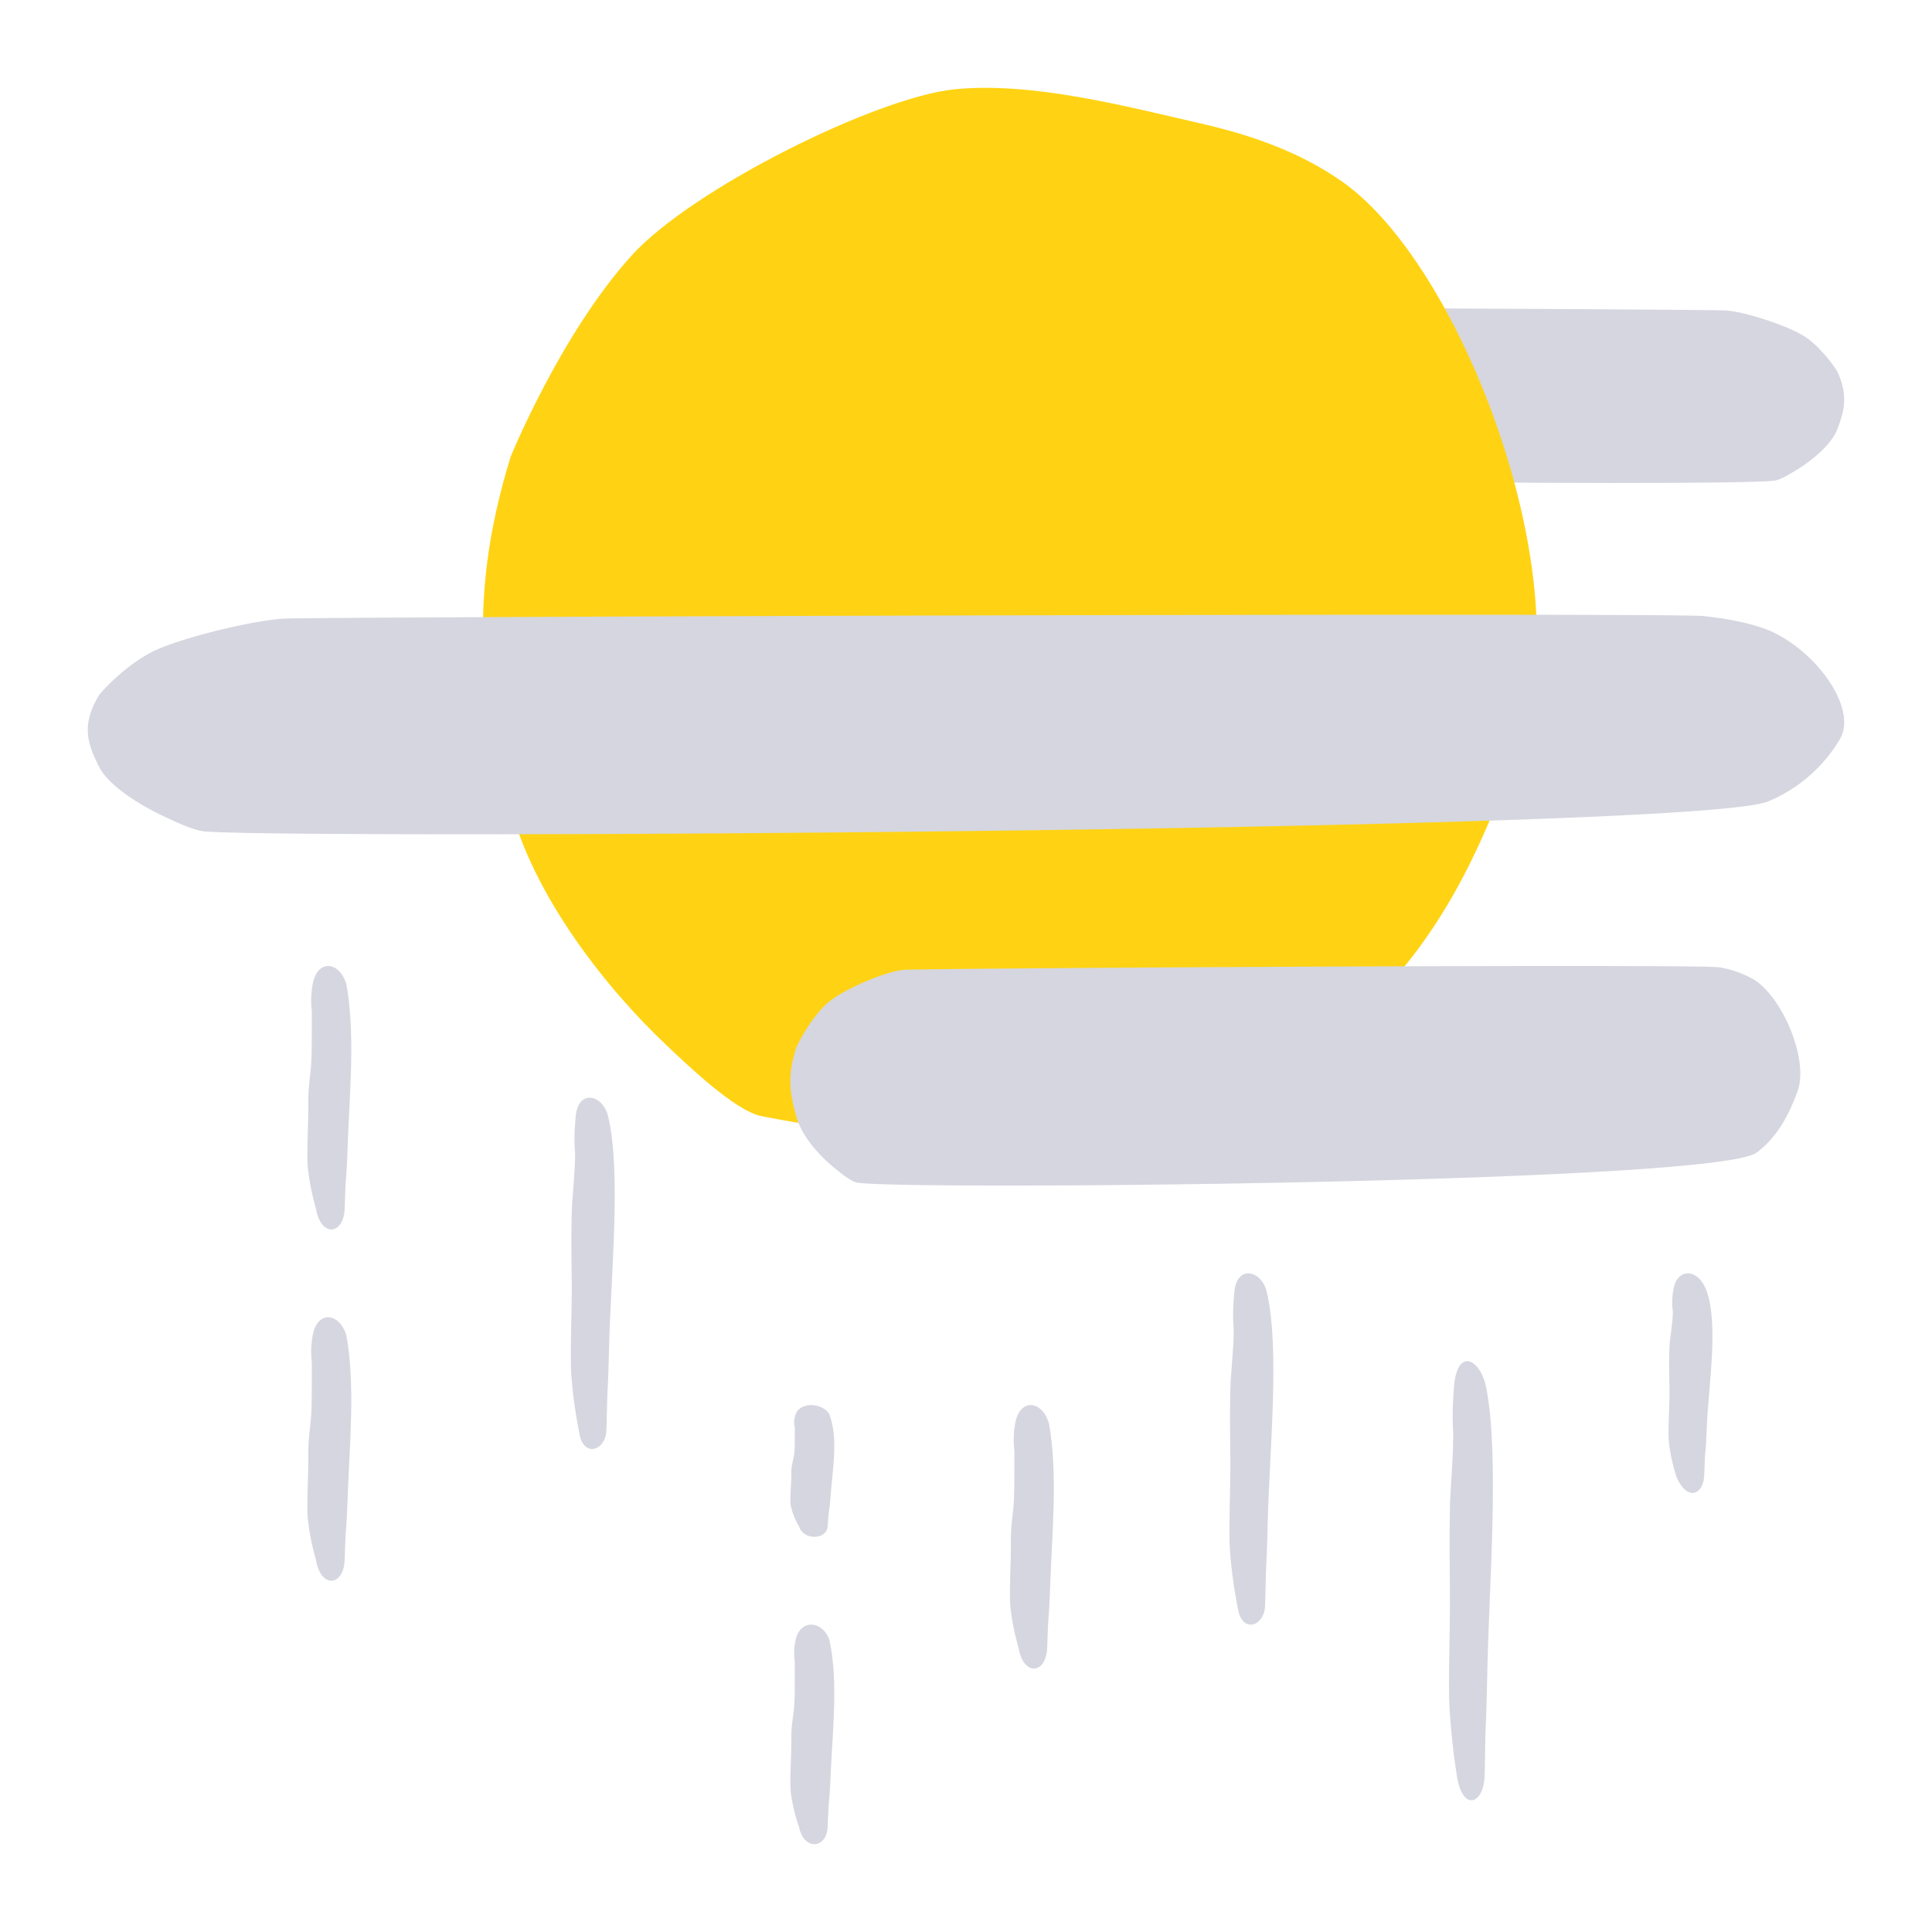
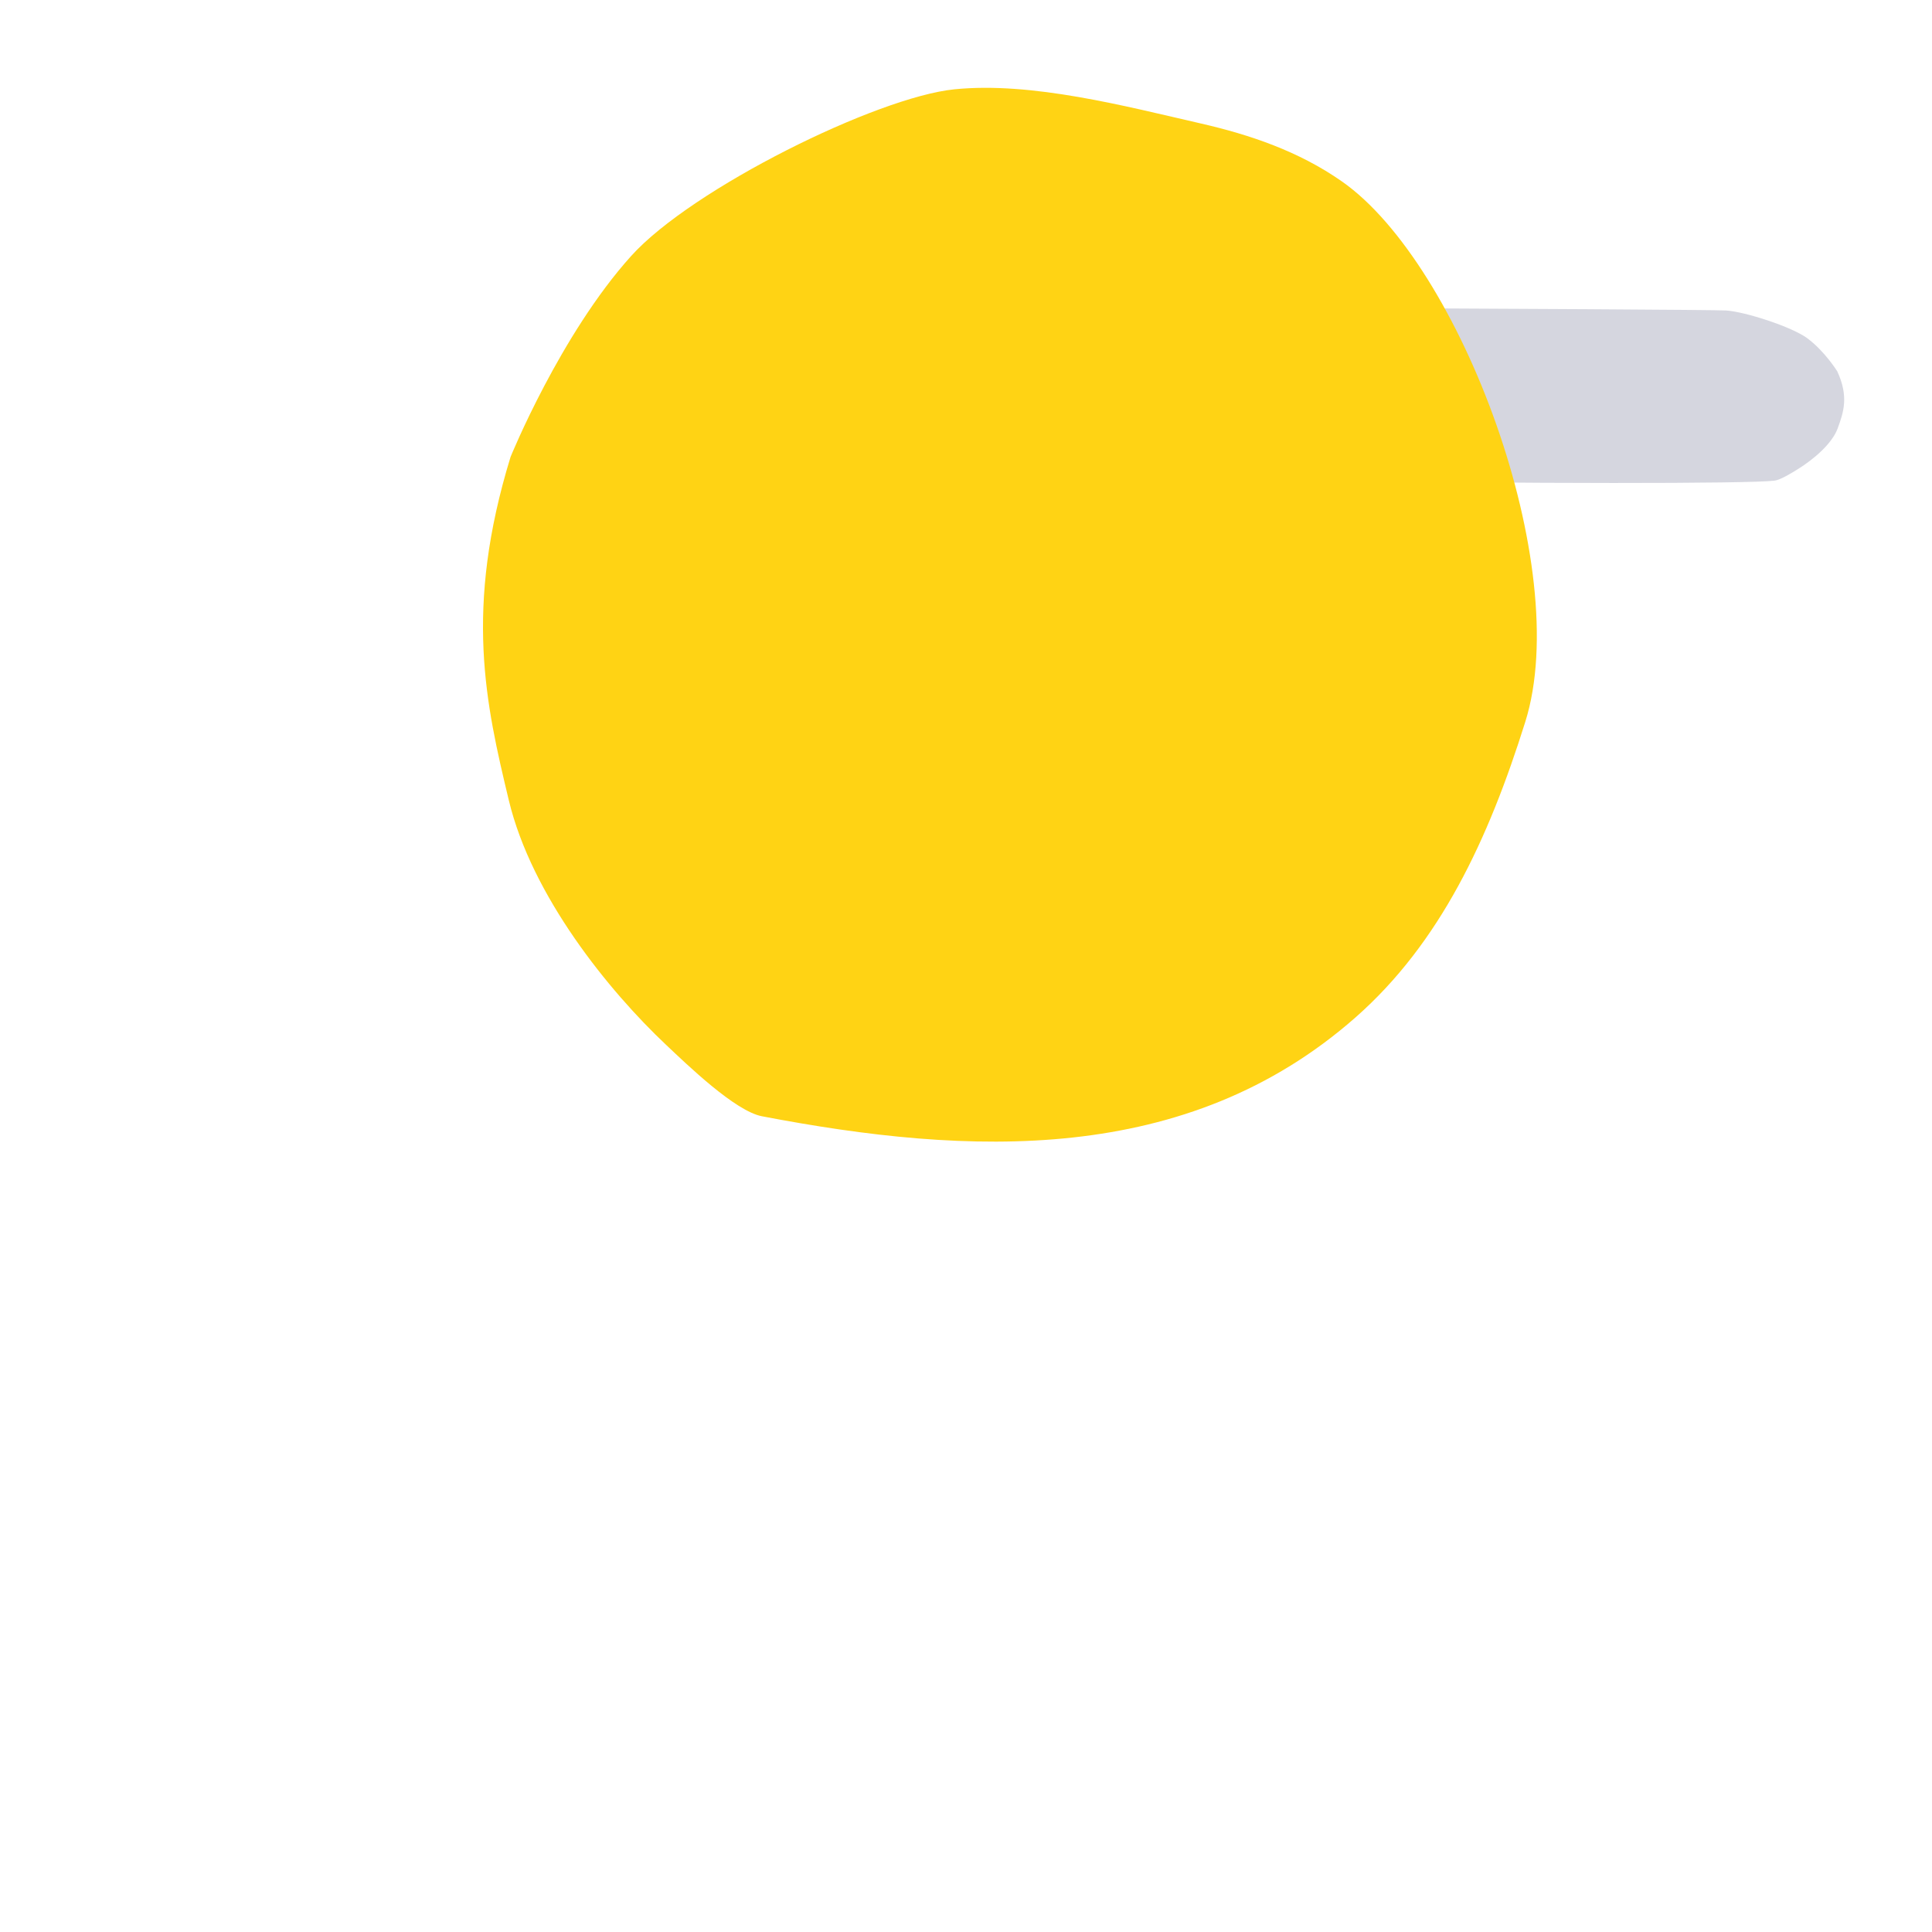
<svg xmlns="http://www.w3.org/2000/svg" viewBox="0 0 44 44">
  <g fill="none" fill-rule="evenodd">
    <path d="M19.113 7.243c.246-.114.525-.176.805-.218.43-.066 18.949.016 19.392.046.442.029 1.498.374 1.845.629.404.297.688.758.688.758.266.574.142.933.01 1.296-.132.362-.57.72-.898.924-.122.076-.394.25-.547.269-1.114.141-20.408.013-21.373-.548-.483-.282-.758-.671-.97-1.116-.276-.584.369-1.726 1.048-2.04" fill="#D5D6DF" />
    <path d="M11.628 10.405c-1.064 3.466-.566 5.628-.04 7.821.524 2.183 2.275 4.338 3.582 5.57.485.458 1.572 1.509 2.182 1.626 4.715.903 9.67 1.137 13.52-2.252 1.926-1.697 3.025-4.048 3.866-6.733 1.104-3.522-1.467-10.411-4.177-12.305-.983-.688-2.096-1.064-3.214-1.32-1.714-.392-3.843-.956-5.611-.778-1.766.178-5.98 2.262-7.362 3.796-1.614 1.79-2.746 4.575-2.746 4.575" fill="#FFD314" />
-     <path d="M40.146 14.304c-.41-.143-.876-.22-1.343-.273-.715-.082-31.58.02-32.319.057-.738.037-2.497.469-3.075.787-.674.37-1.147.947-1.147.947-.444.719-.236 1.167-.016 1.621.218.452.95.899 1.496 1.154.203.095.656.313.911.337 1.857.176 34.014.017 35.622-.685a3.434 3.434 0 001.616-1.396c.46-.73-.614-2.157-1.745-2.55M39.934 22.304a2.358 2.358 0 00-.772-.273c-.412-.082-18.16.02-18.584.057-.424.037-1.436.469-1.768.787-.387.37-.66.947-.66.947-.255.719-.135 1.167-.009 1.621.126.452.547.899.86 1.154.117.095.378.313.525.337 1.067.176 19.558.017 20.482-.685.463-.352.727-.84.93-1.396.264-.73-.353-2.157-1.004-2.55" fill="#D5D6DF" />
    <g fill="#D5D6DF">
-       <path d="M18.197 41.606c.104.538.627.512.652 0 .003-.073.018-.48.028-.554.015-.096.033-.452.038-.573.034-.935.187-2.164-.026-3.13-.153-.443-.676-.494-.773.02-.012.064-.051.245-.014.49-.002.299.002.668-.008.89-.015.34-.079.51-.072.86.007.35-.046.972-.008 1.246.057.417.183.751.183.751M18.197 34.764c.104.323.627.307.652 0 .003-.044.018-.289.028-.333.015-.057.033-.271.038-.344.034-.56.187-1.298-.026-1.878-.153-.265-.676-.296-.773.012-.012.039-.051.147-.014.295-.002.179.002.4-.008.533-.015.204-.079.306-.072.517.007.21-.046.582-.008.747.057.25.183.45.183.45M7.197 27.527c.104.646.627.615.652 0 .003-.087.018-.577.028-.665.015-.114.033-.542.038-.687.034-1.122.187-2.596-.026-3.756-.153-.532-.676-.593-.773.023-.012.077-.051.294-.014.59-.002.357.002.8-.008 1.066-.015.408-.079.613-.072 1.034.007.42-.046 1.165-.008 1.494.057.5.183.901.183.901M7.197 35.527c.104.646.627.615.652 0 .003-.087.018-.577.028-.665.015-.114.033-.542.038-.687.034-1.122.187-2.596-.026-3.756-.153-.532-.676-.593-.773.023-.012.077-.051.294-.014.59-.002.357.002.8-.008 1.066-.015.408-.079.613-.072 1.034.007.42-.046 1.165-.008 1.494.057.5.183.901.183.901M23.197 37.527c.104.646.627.615.652 0 .003-.087.018-.577.028-.665.015-.114.033-.542.038-.687.034-1.122.187-2.596-.026-3.756-.153-.532-.676-.593-.773.023-.012.077-.051.294-.014.59-.002.357.002.8-.008 1.066-.015.408-.079.613-.072 1.034.007.42-.046 1.165-.008 1.494.057.5.183.901.183.901M28.188 36.61c.081.589.58.446.62 0 .012-.123.017-.812.028-.936.013-.163.031-.765.035-.97.033-1.58.287-4.002-.024-5.291-.125-.497-.694-.614-.737.032-.007.107-.048.415-.012.83-.003.506-.068.977-.077 1.352-.014.574-.006 1.015 0 1.607.007.593-.044 1.642-.008 2.106.055.705.175 1.27.175 1.27M33.188 40.497c.138.749.578.588.62 0 .011-.151.017-1.004.027-1.157.014-.201.032-.946.036-1.198.033-1.955.287-4.949-.024-6.543-.139-.674-.684-.93-.737.04-.007.133-.048.513-.013 1.027-.002.625-.067 1.208-.076 1.67-.014.711-.006 1.256 0 1.988.007.733-.044 2.03-.008 2.603.055.87.175 1.57.175 1.57M38.188 33.655c.245.535.582.379.62 0 .008-.073.017-.486.027-.56.014-.097.032-.458.036-.58.033-.946.287-2.395-.024-3.166-.217-.5-.669-.435-.736.02-.01.065-.05.247-.013.496-.003.302-.068.584-.077.809-.014.344-.006.607 0 .962.007.354-.044.982-.008 1.26.055.42.175.76.175.76M13.188 32.61c.081.589.58.446.62 0 .012-.123.017-.812.028-.936.013-.163.031-.765.035-.97.033-1.58.287-4.002-.024-5.291-.125-.497-.694-.614-.737.032-.007.107-.048.415-.012.83-.003.506-.068.977-.077 1.352-.014.574-.006 1.015 0 1.607.007.593-.044 1.642-.008 2.106.055.705.175 1.27.175 1.27" />
-     </g>
+       </g>
  </g>
</svg>